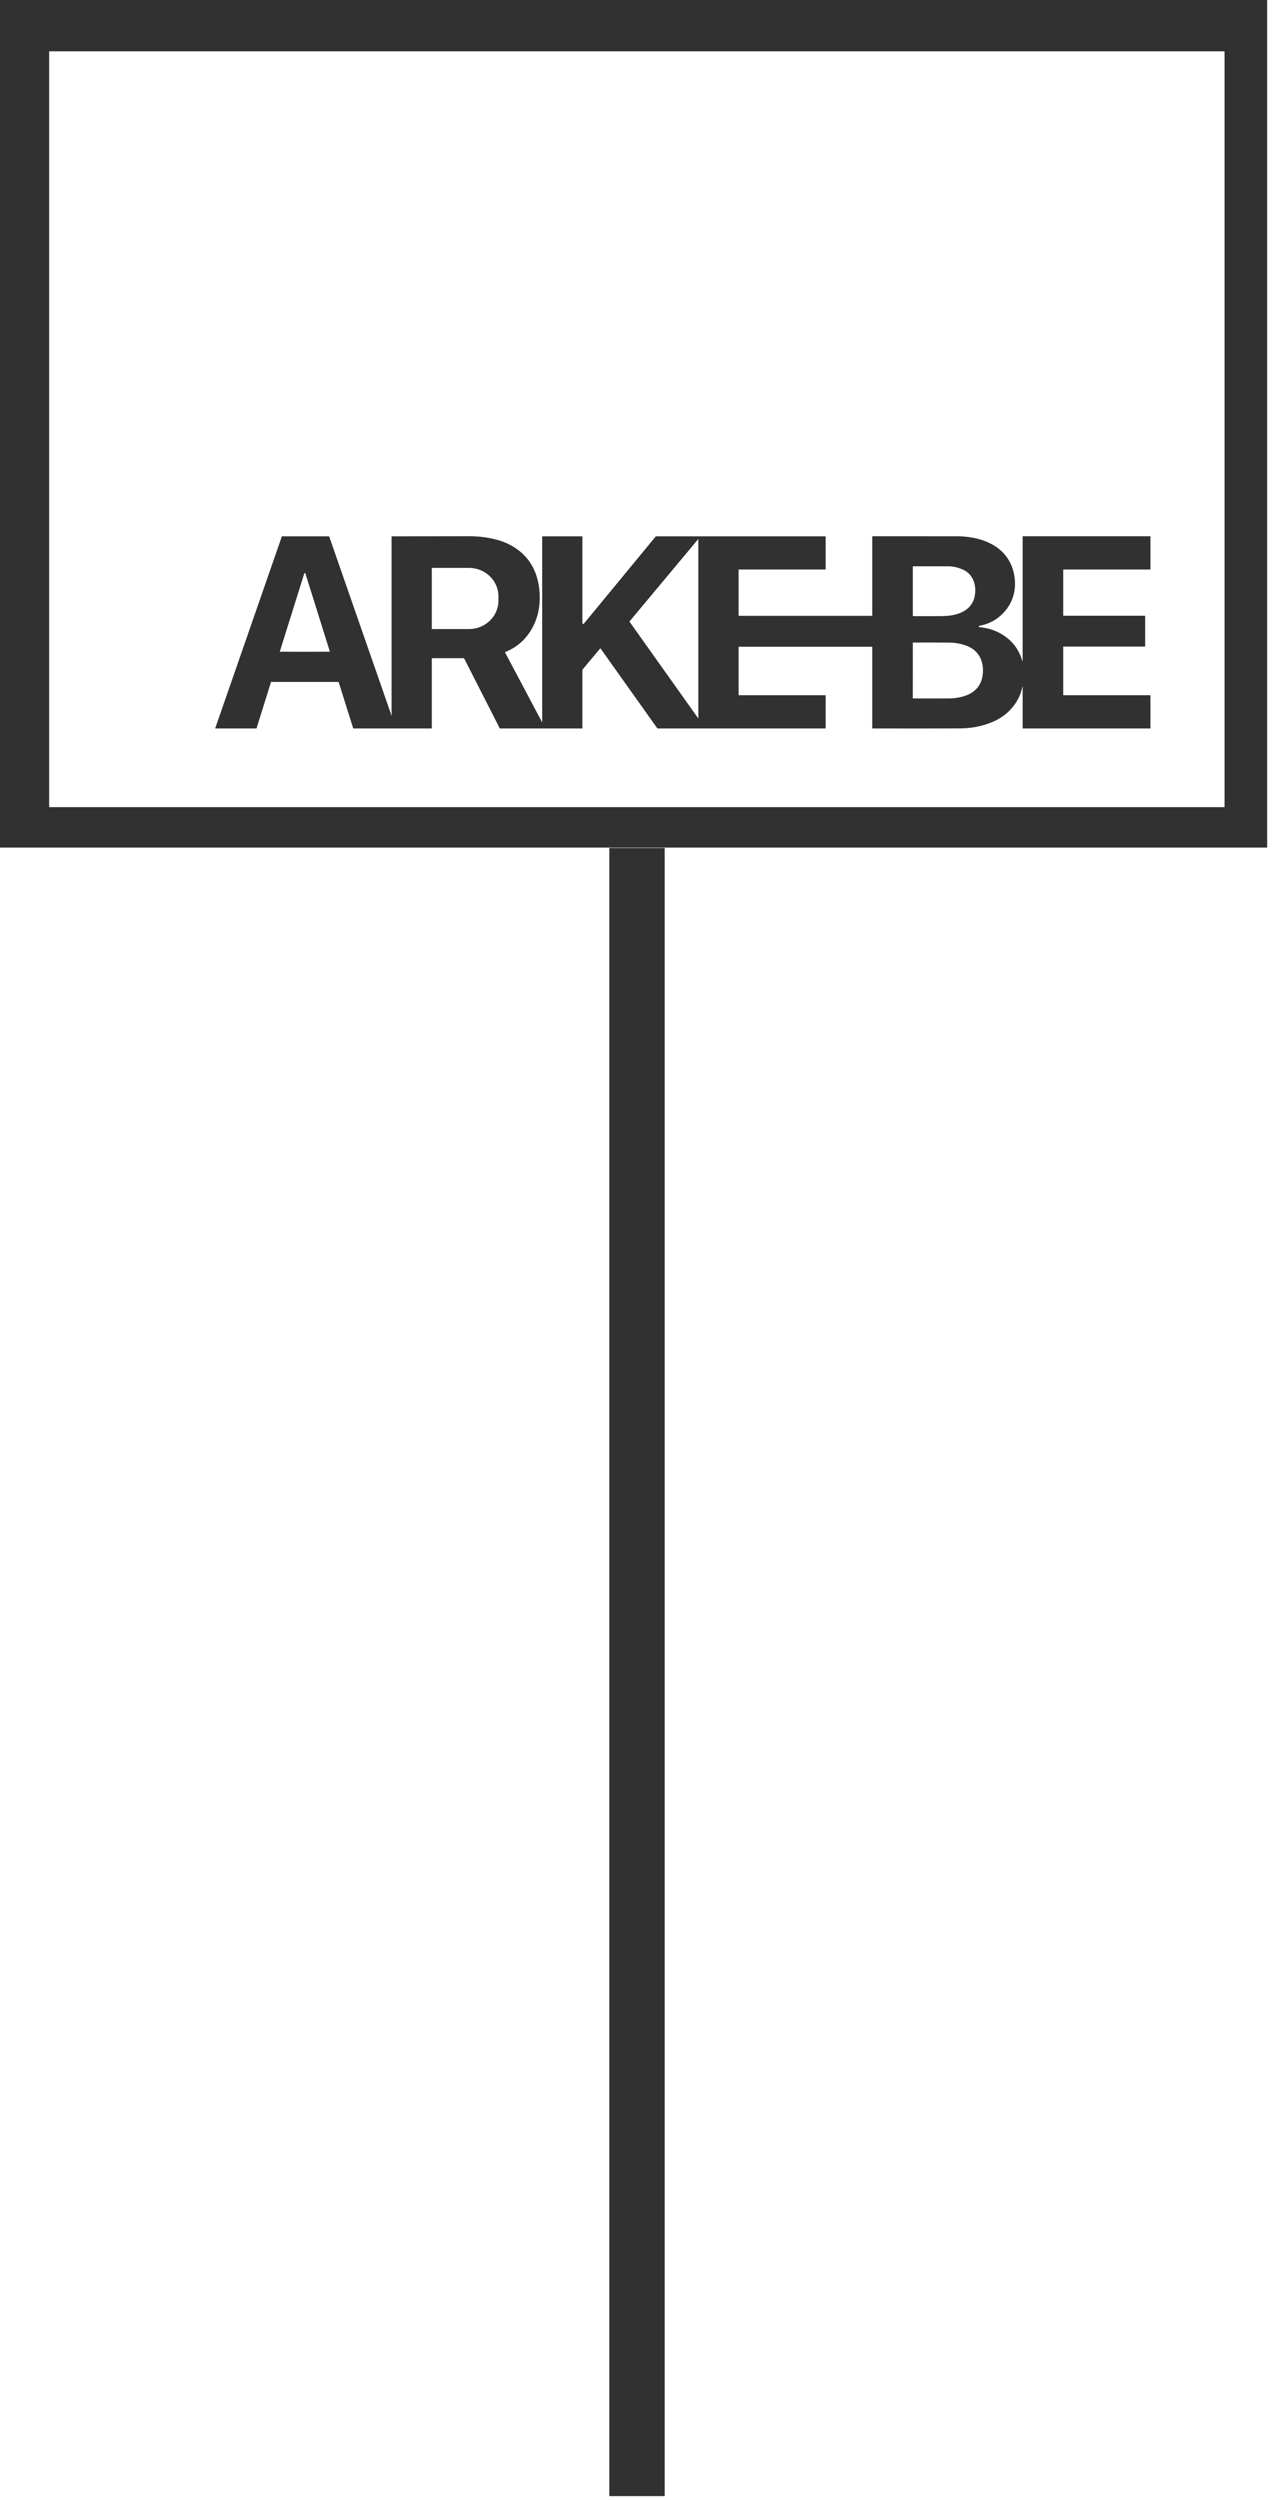
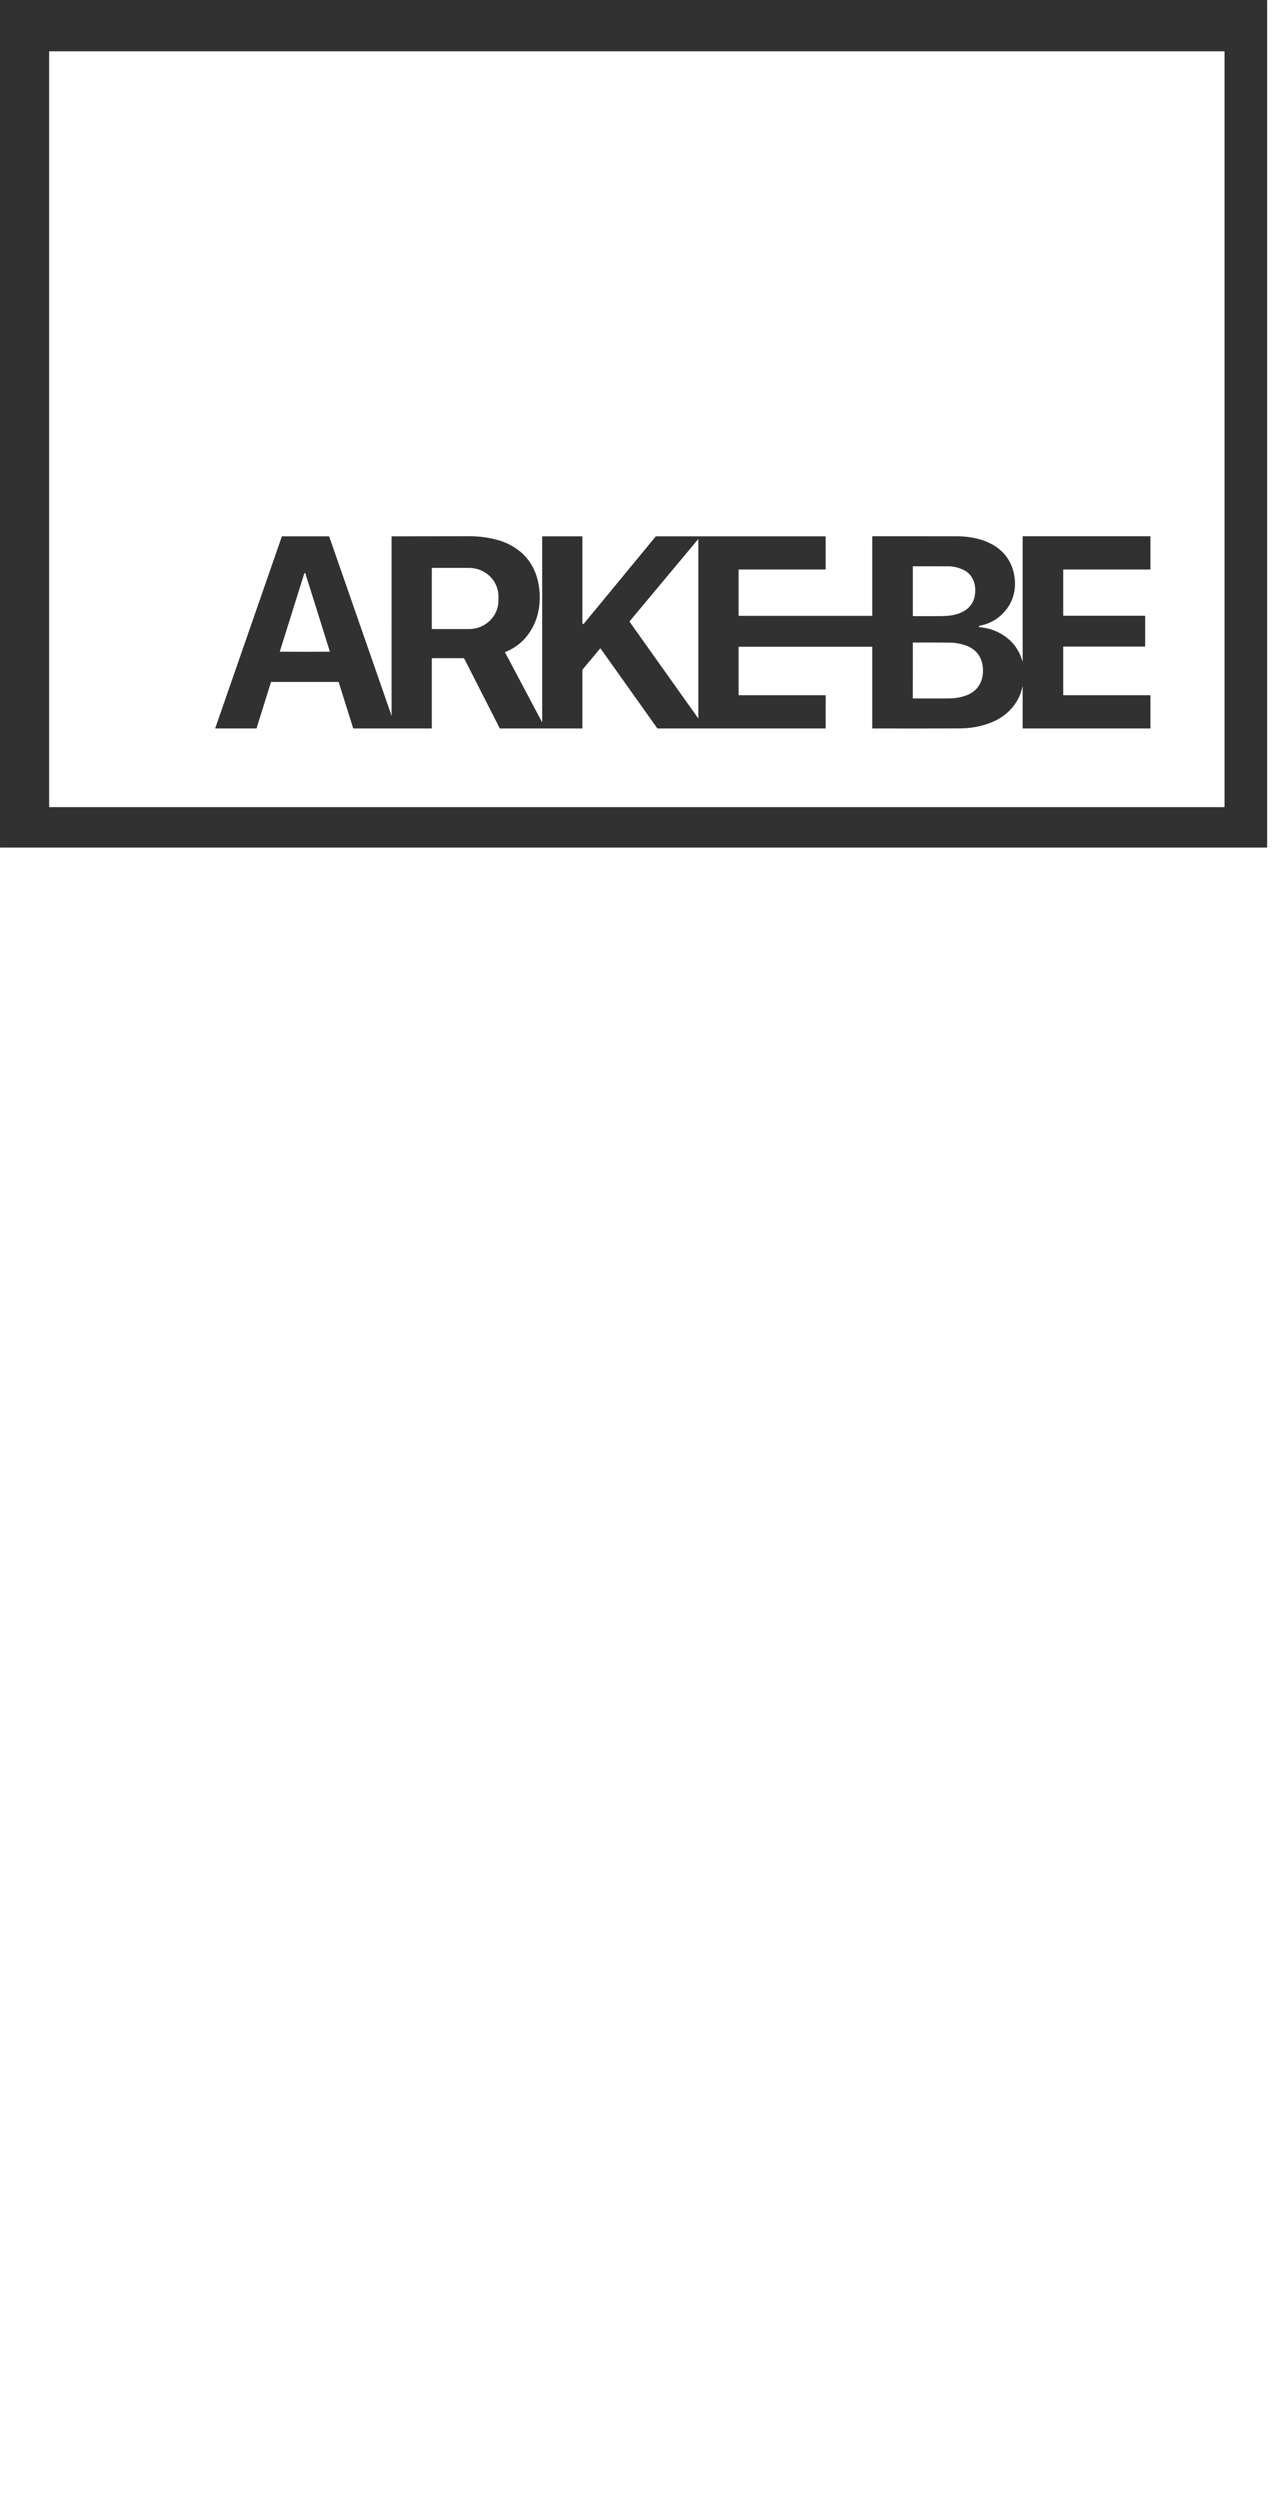
<svg xmlns="http://www.w3.org/2000/svg" width="184" height="361" viewBox="0 0 184 361" fill="none">
-   <line x1="92" y1="122.447" x2="92" y2="360.447" stroke="#313131" stroke-width="8" />
  <path fill-rule="evenodd" clip-rule="evenodd" d="M182.973 122.392C182.996 122.392 183.014 122.373 183.014 122.351V0.041C183.014 0.019 182.996 0 182.973 0H0.041C0.019 0 0 0.019 0 0.041V122.351C0 122.373 0.019 122.392 0.041 122.392H182.973ZM176.824 7.407C176.842 7.407 176.857 7.423 176.857 7.44V116.518C176.857 116.536 176.842 116.551 176.824 116.551H7.133C7.115 116.551 7.1 116.536 7.1 116.518V7.44C7.1 7.423 7.115 7.407 7.133 7.407H176.824ZM145.915 102.495C146.819 101.53 147.393 100.454 147.639 99.268C147.678 99.078 147.698 99.08 147.698 99.275V105.136C147.698 105.177 147.718 105.196 147.759 105.196H166.11C166.141 105.196 166.156 105.181 166.156 105.152V100.446C166.156 100.411 166.139 100.394 166.104 100.394H153.599C153.572 100.394 153.559 100.381 153.559 100.355V93.39C153.559 93.377 153.569 93.367 153.582 93.367H165.349C165.379 93.367 165.393 93.352 165.393 93.323V88.979C165.393 88.943 165.365 88.915 165.329 88.915H153.572C153.565 88.915 153.559 88.908 153.559 88.901V82.28C153.559 82.253 153.572 82.239 153.599 82.239H166.126C166.142 82.239 166.156 82.226 166.156 82.21V77.46C166.156 77.447 166.145 77.437 166.133 77.437H147.727C147.708 77.437 147.698 77.446 147.698 77.466V95.359C147.698 95.516 147.676 95.518 147.63 95.369C147.064 93.49 145.87 92.116 144.047 91.247C143.275 90.878 142.407 90.651 141.443 90.565C141.412 90.562 141.392 90.546 141.382 90.516C141.368 90.48 141.37 90.446 141.385 90.413C141.397 90.388 141.435 90.369 141.496 90.357C142.962 90.076 144.169 89.386 145.12 88.285C145.894 87.389 146.365 86.36 146.534 85.198C146.615 84.638 146.616 84.045 146.539 83.42C146.239 81.017 144.836 79.238 142.613 78.281C142.246 78.123 141.911 78 141.61 77.912C140.533 77.599 139.417 77.442 138.26 77.44C135.715 77.436 131.635 77.436 126.02 77.438C125.991 77.438 125.976 77.454 125.976 77.483V88.886C125.976 88.914 125.962 88.927 125.936 88.927H106.726C106.696 88.927 106.673 88.904 106.673 88.874V82.29C106.673 82.258 106.689 82.242 106.721 82.242H119.185C119.227 82.242 119.249 82.222 119.249 82.18V77.5C119.249 77.471 119.225 77.446 119.195 77.446H94.768C94.735 77.446 94.708 77.459 94.687 77.484L84.4 89.97C84.208 90.204 84.111 90.169 84.111 89.866V77.481C84.111 77.462 84.096 77.446 84.076 77.446H78.338C78.318 77.446 78.307 77.456 78.307 77.477V104.239C78.307 104.297 78.293 104.3 78.267 104.249L72.951 94.225C72.951 94.225 72.95 94.224 72.95 94.224C72.949 94.222 72.948 94.221 72.948 94.22C72.938 94.192 72.951 94.161 72.979 94.15C74.549 93.52 75.777 92.488 76.662 91.054C77.488 89.716 77.918 88.208 77.95 86.532C77.977 85.081 77.757 83.777 77.288 82.618C76.628 80.989 75.515 79.73 73.949 78.839C73.338 78.492 72.741 78.231 72.16 78.059C70.746 77.638 69.306 77.43 67.841 77.433C66.51 77.437 62.761 77.442 56.593 77.448C56.571 77.448 56.554 77.466 56.554 77.487C56.552 88.796 56.553 97.3 56.555 103C56.555 103.029 56.56 103.068 56.572 103.118C56.584 103.17 56.587 103.21 56.585 103.239C56.573 103.34 56.549 103.339 56.513 103.236L47.553 77.492C47.542 77.462 47.52 77.446 47.488 77.446H40.762C40.732 77.446 40.705 77.465 40.695 77.494L31.086 105.158C31.078 105.184 31.087 105.196 31.114 105.196H37.015C37.032 105.196 37.046 105.186 37.05 105.171L39.136 98.51C39.144 98.484 39.162 98.471 39.19 98.471H48.864C48.888 98.471 48.908 98.487 48.916 98.509L51.005 105.16C51.013 105.185 51.029 105.196 51.054 105.196H62.301C62.343 105.196 62.365 105.175 62.365 105.132V95.116C62.365 95.079 62.394 95.049 62.431 95.049H66.963C66.997 95.049 67.029 95.068 67.045 95.099L72.177 105.174C72.185 105.187 72.199 105.196 72.215 105.196H84.072C84.098 105.196 84.111 105.183 84.111 105.157V96.742C84.111 96.726 84.117 96.711 84.126 96.7L86.674 93.647C86.676 93.644 86.679 93.641 86.682 93.64C86.7 93.626 86.726 93.631 86.74 93.65L94.92 105.156C94.939 105.183 94.966 105.196 94.999 105.196H119.187C119.228 105.196 119.249 105.176 119.249 105.135V100.425C119.249 100.408 119.235 100.394 119.218 100.394H106.751C106.7 100.394 106.674 100.368 106.674 100.317V93.433C106.674 93.404 106.688 93.39 106.717 93.39H125.955C125.967 93.39 125.976 93.399 125.976 93.41V105.177C125.976 105.185 125.983 105.193 125.991 105.193C130.451 105.202 134.661 105.201 138.62 105.185C140.309 105.179 141.873 104.872 143.311 104.265C144.357 103.824 145.225 103.234 145.915 102.495ZM100.858 103.727C100.858 103.743 100.853 103.745 100.844 103.732L90.923 89.777C90.912 89.762 90.913 89.747 90.925 89.732L100.815 77.88C100.844 77.846 100.858 77.852 100.858 77.896V103.727ZM131.912 88.974C131.871 88.974 131.838 88.94 131.838 88.9V81.789C131.838 81.779 131.846 81.771 131.857 81.771C133.559 81.768 135.262 81.771 136.966 81.778C137.657 81.78 138.352 81.936 139.054 82.244C140.612 82.927 141.08 84.608 140.76 86.16C140.52 87.325 139.679 88.148 138.564 88.558C137.46 88.965 136.566 88.968 135.18 88.972L135.024 88.973C134.216 88.976 133.18 88.977 131.912 88.974ZM62.365 90.816V82.03C62.365 82.017 62.376 82.006 62.388 82.006H67.733C70.083 82.006 71.989 83.847 71.989 86.117V86.728C71.989 88.999 70.083 90.839 67.733 90.839H62.388C62.376 90.839 62.365 90.828 62.365 90.816ZM43.997 82.761C44.006 82.758 44.016 82.758 44.026 82.758C44.036 82.758 44.045 82.759 44.055 82.761C44.081 82.766 44.098 82.781 44.106 82.807L47.631 94.059C47.641 94.092 47.629 94.109 47.595 94.109C46.888 94.116 45.699 94.119 44.026 94.119C42.353 94.119 41.163 94.116 40.458 94.109C40.423 94.108 40.411 94.092 40.421 94.059L43.945 82.807C43.953 82.781 43.97 82.766 43.997 82.761ZM131.83 100.826C131.835 99.492 131.839 98.156 131.839 96.82C131.84 95.485 131.839 94.15 131.836 92.815C131.836 92.794 131.846 92.784 131.867 92.784C133.632 92.776 135.379 92.78 137.108 92.795C137.956 92.802 138.763 92.946 139.532 93.225C141.166 93.819 141.969 95.136 141.968 96.828C141.966 98.52 141.161 99.836 139.527 100.427C138.758 100.706 137.95 100.848 137.102 100.854C135.373 100.867 133.626 100.868 131.86 100.857C131.84 100.857 131.83 100.847 131.83 100.826ZM147.666 95.582C147.665 95.577 147.664 95.573 147.664 95.567C147.663 95.563 147.664 95.559 147.667 95.556C147.674 95.544 147.677 95.552 147.676 95.578C147.675 95.606 147.671 95.607 147.666 95.582Z" fill="#313131" />
</svg>